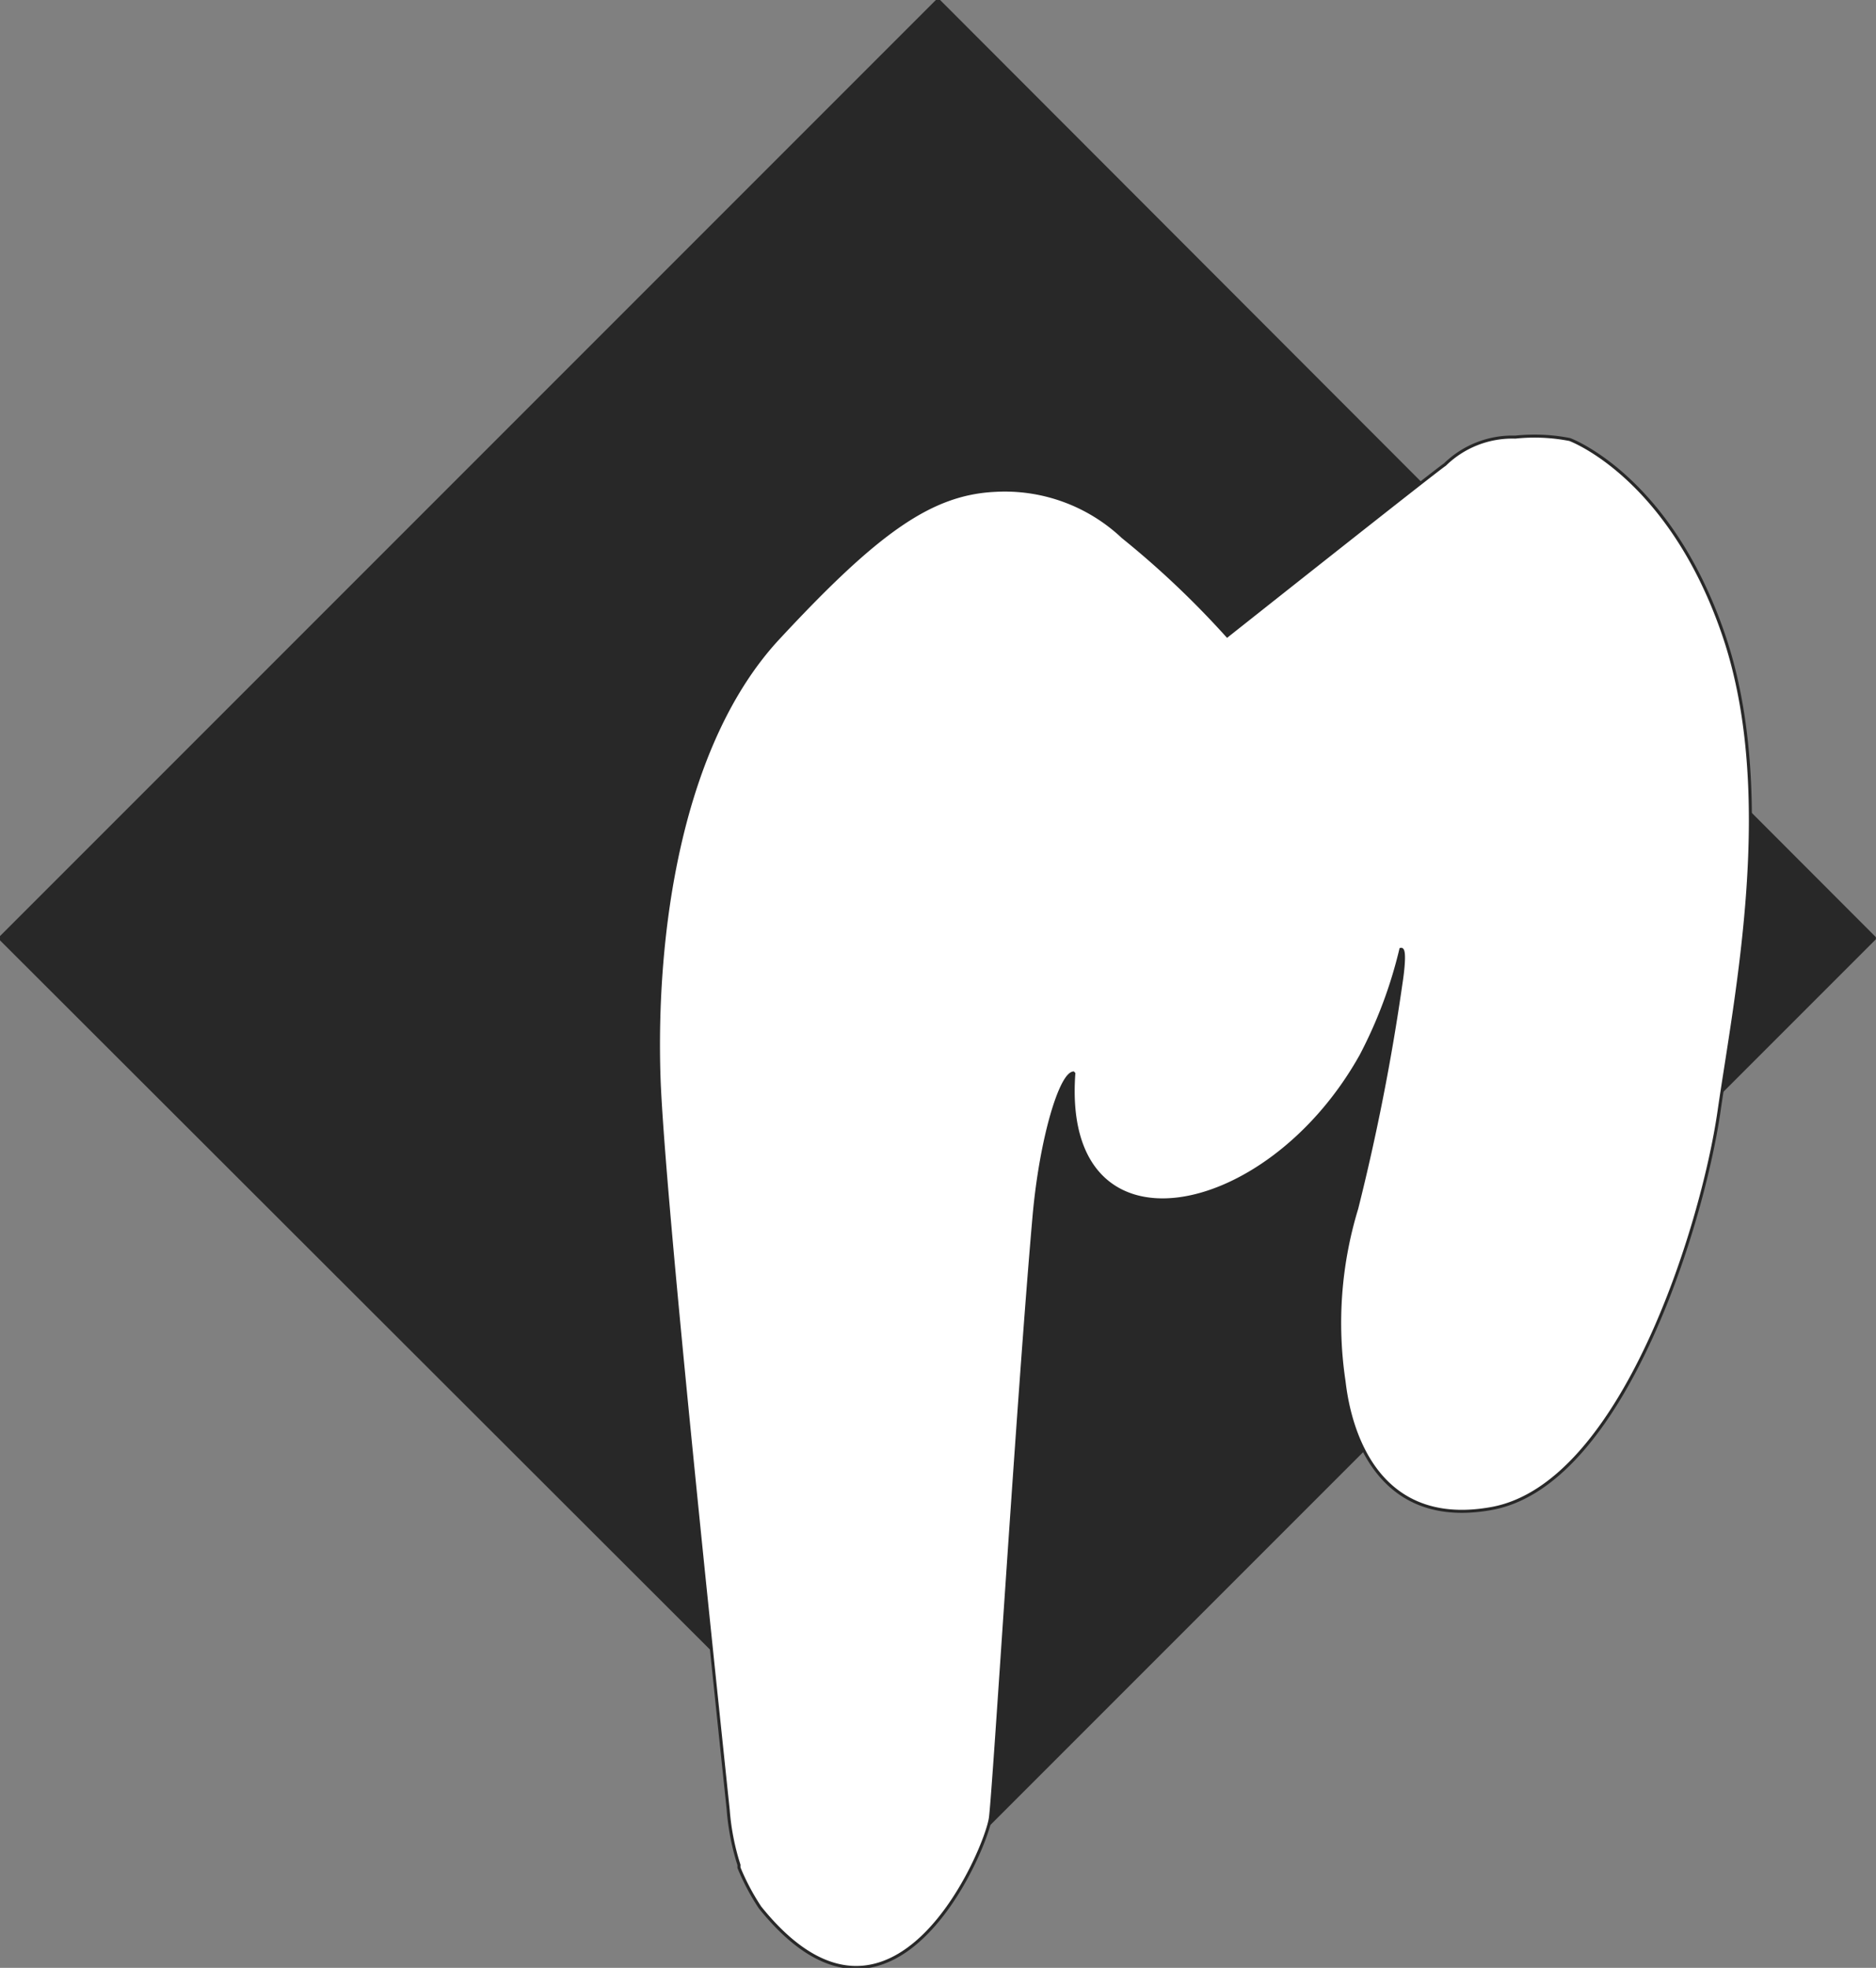
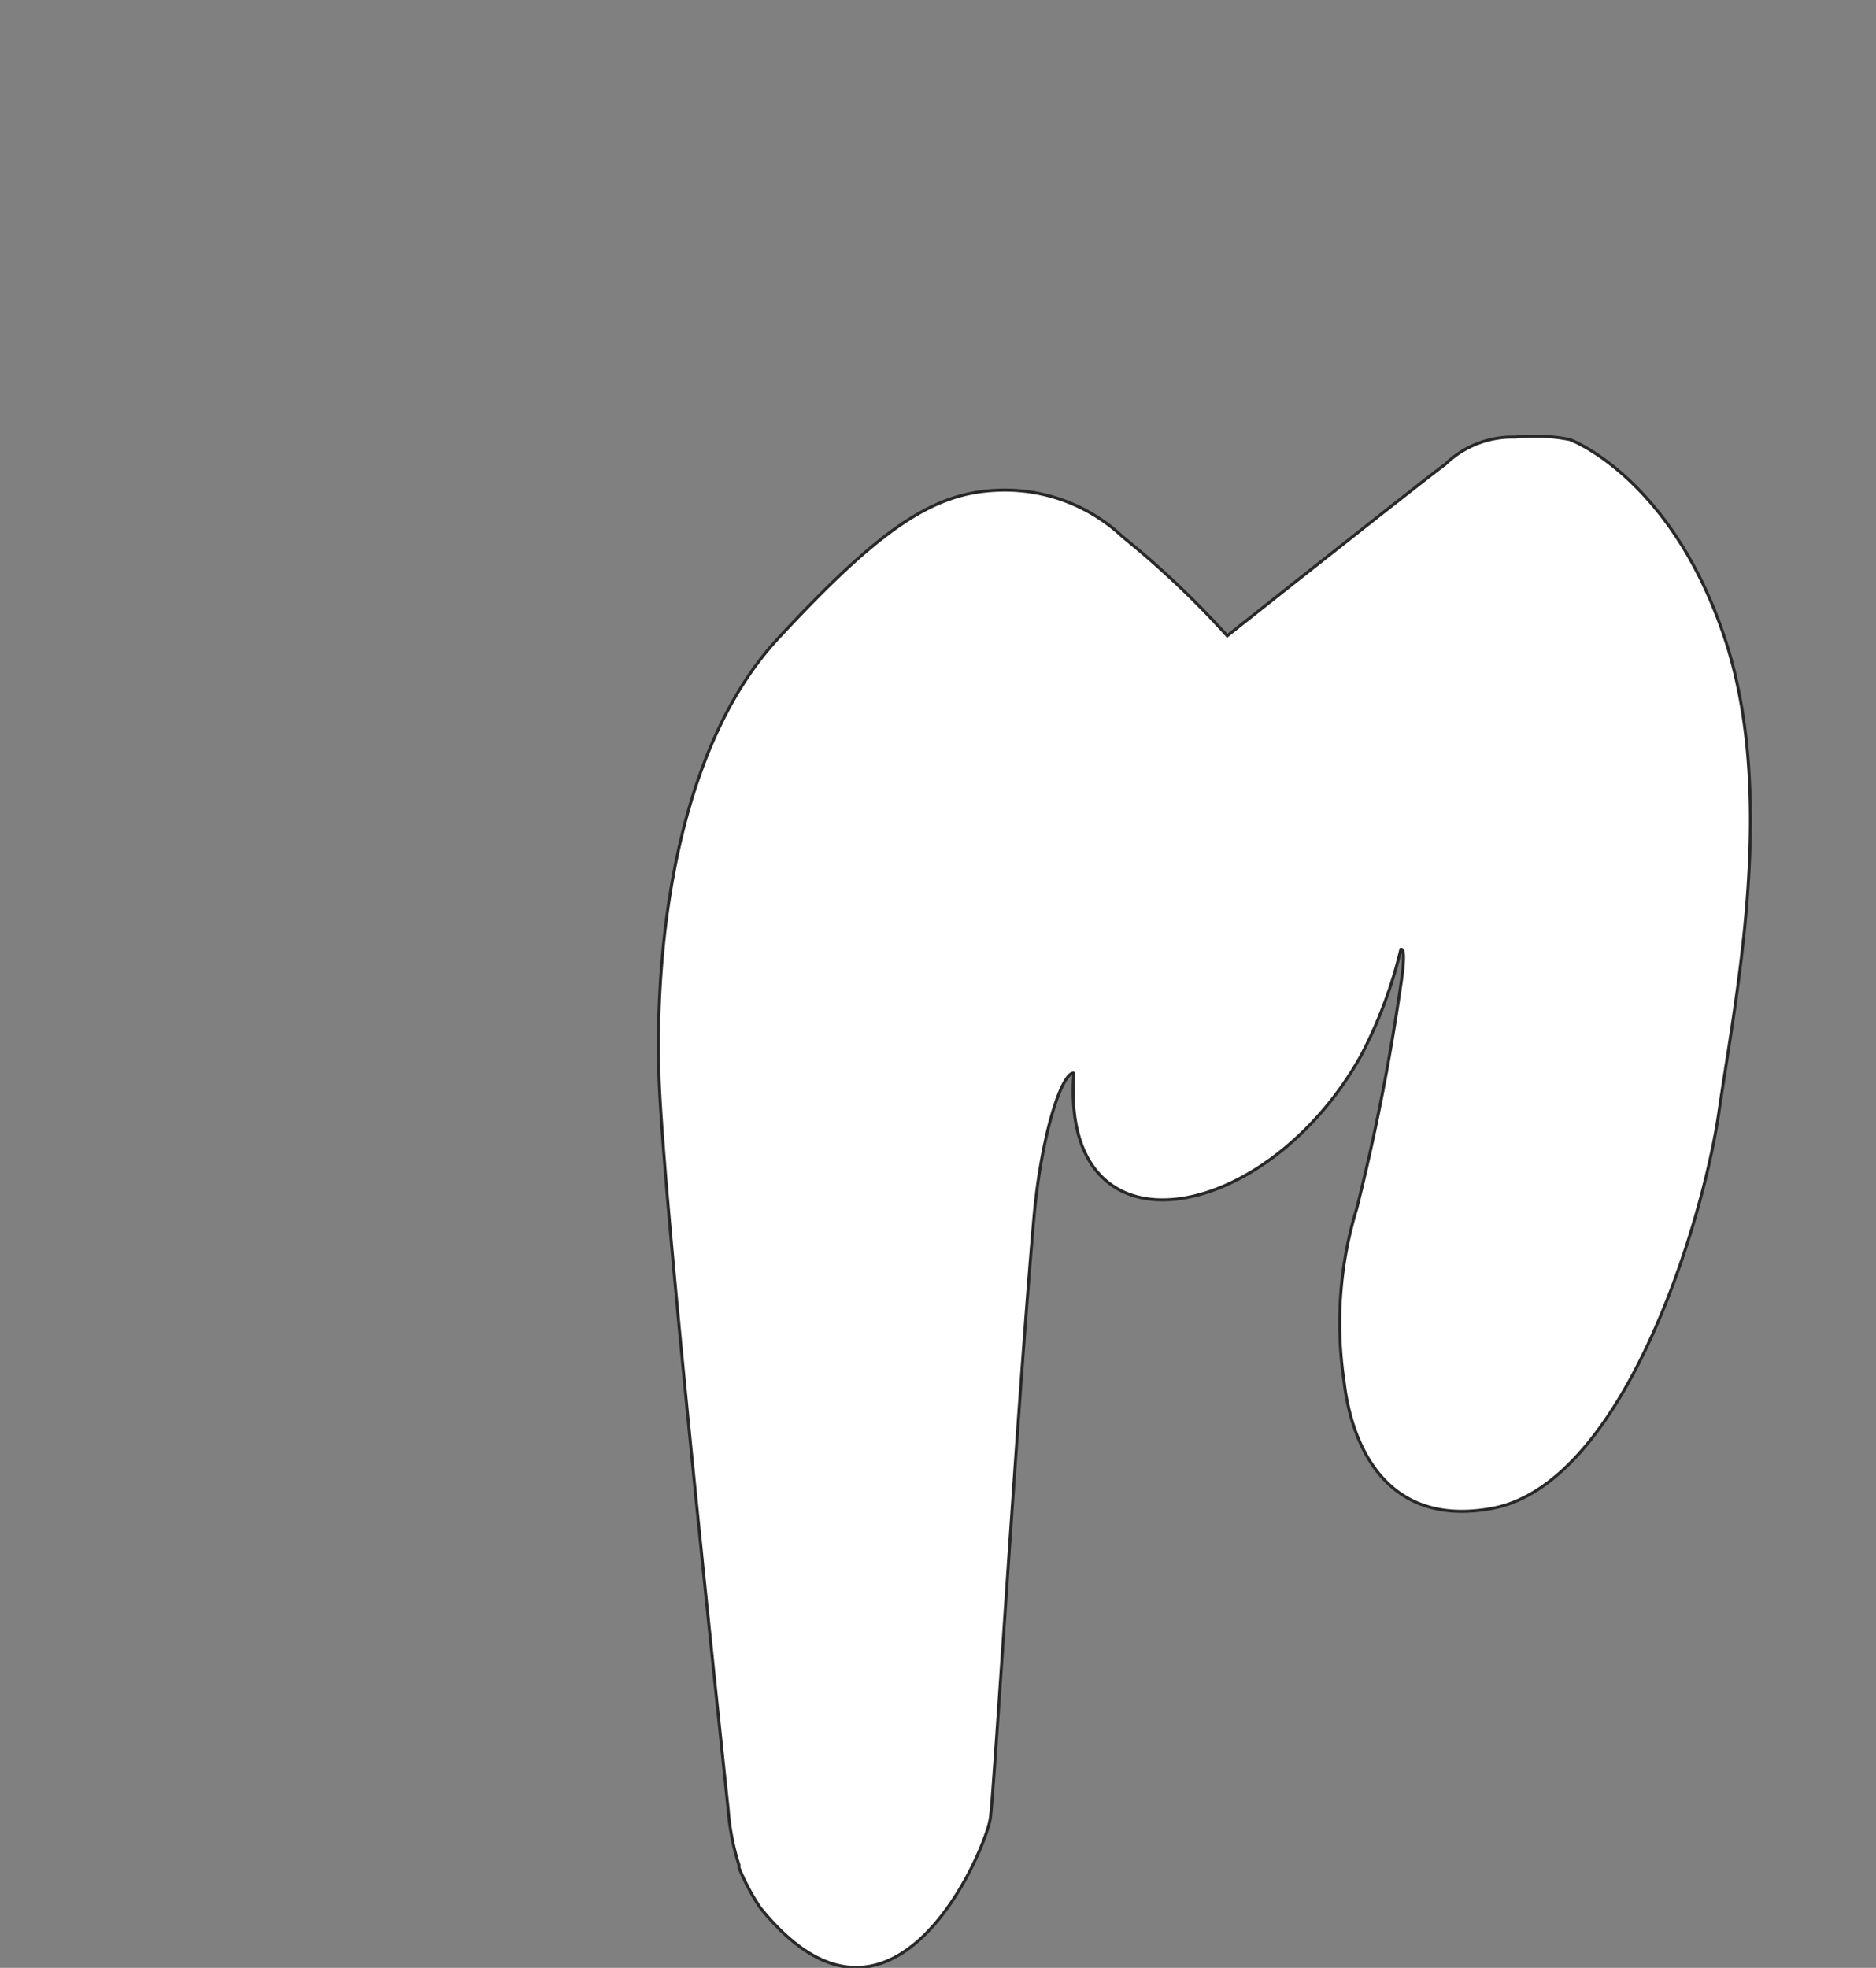
<svg xmlns="http://www.w3.org/2000/svg" viewBox="0 0 47.22 49.52">
  <rect x="0" y="0" width="47.22" height="49.52" fill="#808080" stroke="none" />
  <g id="Слой_2" data-name="Слой 2">
    <g id="Слой_1-2" data-name="Слой 1">
-       <path id="path9" d="M0,23.61,23.61,0,47.19,23.61,23.61,47.19Z" style="fill:#282828;stroke:#282828;stroke-miterlimit:1.411;stroke-width:0.076px;fill-rule:evenodd" />
      <path id="path11" d="M18.6,46.93a6,6,0,0,1-.27-1.38c-.42-4-1.62-15.36-1.74-18.37-.13-3.68.52-8.45,3-11.12s3.83-3.64,5.45-3.72a4.33,4.33,0,0,1,3.22,1.17A22.87,22.87,0,0,1,30.89,16s5.25-4.16,5.48-4.31A2.43,2.43,0,0,1,38.14,11a4.61,4.61,0,0,1,1.37.06s2.5.91,3.87,4.9.31,9.09-.11,12-2.44,9.4-5.72,10-3.66-2.71-3.72-3.2a9.87,9.87,0,0,1,.32-4.35,55.48,55.48,0,0,0,1.11-5.64s.15-.92,0-.88a11.44,11.44,0,0,1-1,2.67c-2.37,4.25-7.59,5.24-7.23.44-.32,0-.82,1.6-1,3.58-.4,4.52-1,14.38-1.1,15.16S22.47,52.15,19.13,48a5.76,5.76,0,0,1-.53-1Z" style="fill:#fff;stroke:#282828;stroke-miterlimit:1.411;stroke-width:0.076px;fill-rule:evenodd" />
    </g>
  </g>
</svg>